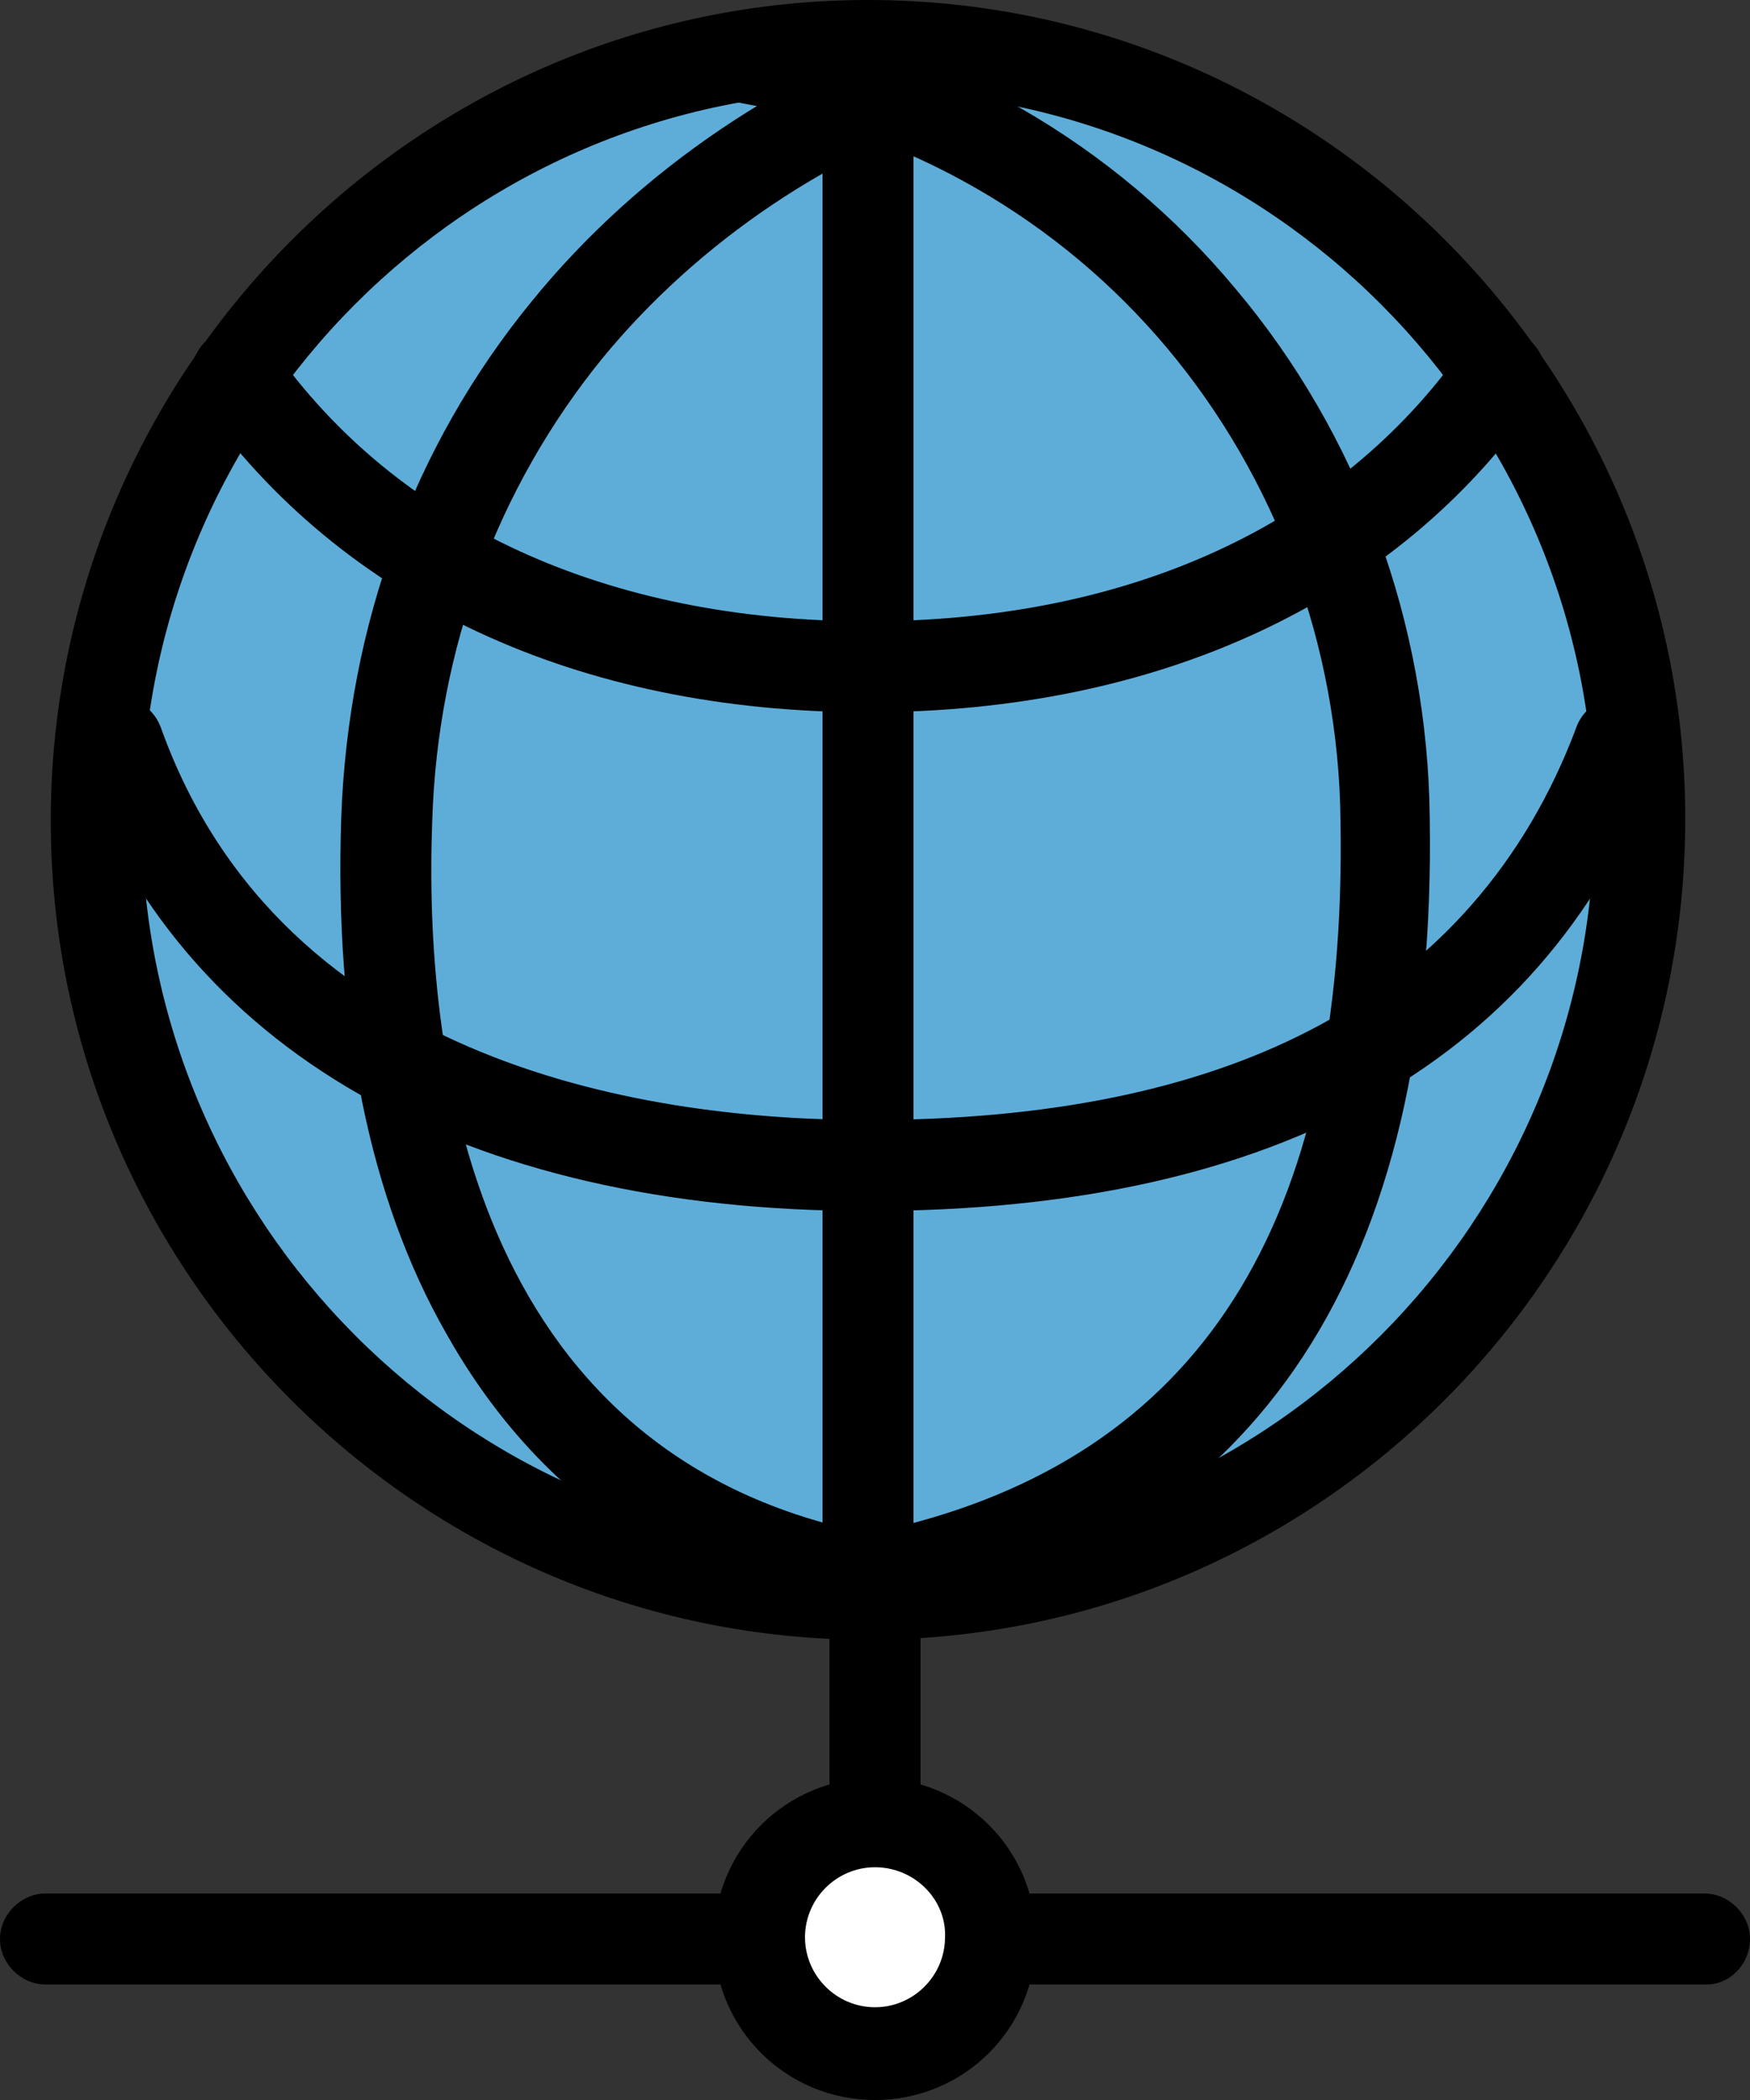
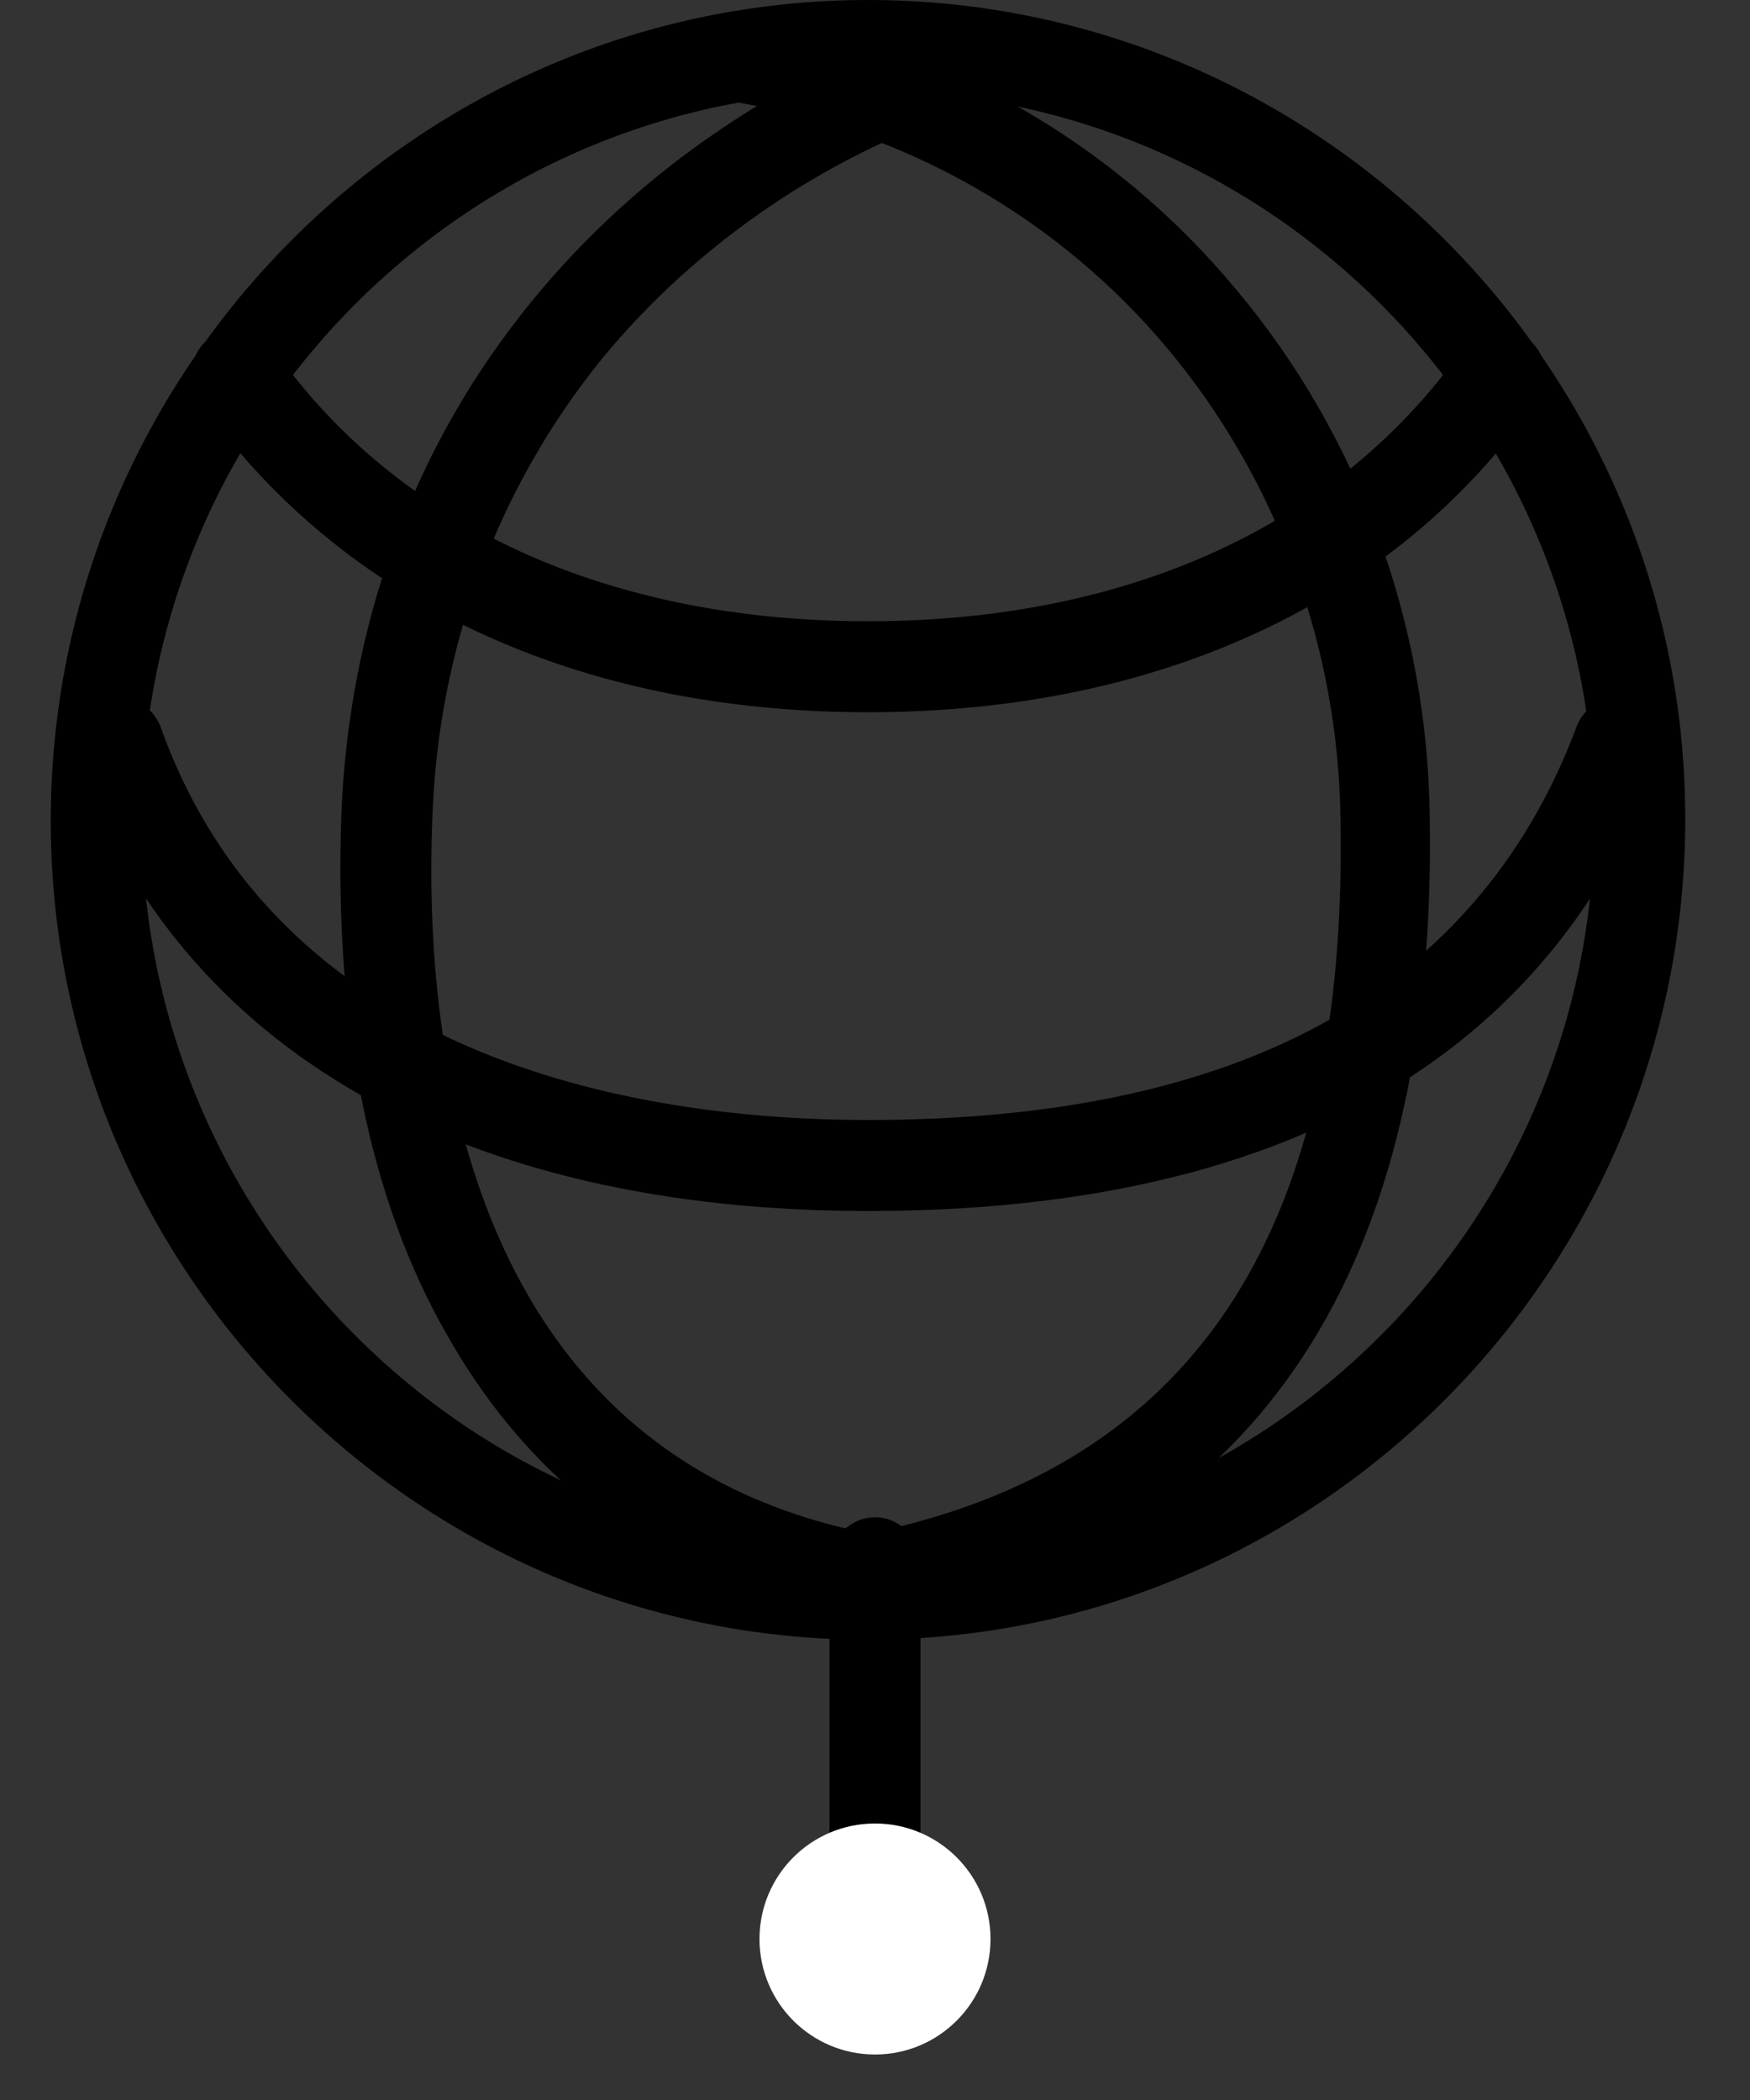
<svg xmlns="http://www.w3.org/2000/svg" version="1.1" id="レイヤー_1" x="0px" y="0px" width="100px" height="120px" viewBox="0 0 100 120" style="enable-background:new 0 0 100 120;" xml:space="preserve">
  <rect x="0" y="0" width="100" height="120" fill="#333333" stroke="none" />
  <style type="text/css">
	.st0{fill:#5EADD9;}
	.st1{fill:#FFFFFF;}
</style>
  <g>
-     <ellipse class="st0" cx="49.7" cy="46.8" rx="44.1" ry="44.2" />
    <g>
      <g>
        <path d="M49.6,93.7c-25.7,0-46.7-21-46.7-46.8S23.9,0,49.6,0s46.7,21,46.7,46.8S75.4,93.7,49.6,93.7z M49.6,5.2     C26.7,5.2,8.1,23.9,8.1,46.8c0,23,18.6,41.7,41.5,41.7c22.9,0,41.5-18.7,41.5-41.7C91.1,23.9,72.5,5.2,49.6,5.2z" />
        <path d="M49,92.8c-0.2,0-0.3,0-0.5-0.1c-10.3-2.1-18-7.6-23-16.5c-4.4-7.7-6.4-17.7-6-29.5c0.4-11,4.1-21.2,10.9-29.5     C36.5,9.7,45.1,3.9,54.4,1c1.4-0.4,2.8,0.3,3.2,1.7C58.1,4.1,57.3,5.5,56,6c-8.4,2.6-16.1,7.8-21.6,14.5     c-6,7.4-9.4,16.6-9.7,26.4C24.2,60.1,26.8,83,49.5,87.6c1.4,0.3,2.3,1.7,2,3.1C51.2,91.9,50.2,92.8,49,92.8z" />
        <path d="M51.3,92.5c-1.2,0-2.2-0.8-2.5-2c-0.3-1.4,0.5-2.8,1.9-3.1C68.5,83.3,77,70,76.6,46.9c-0.1-10-3.7-19.6-9.9-27     c-6.2-7.4-14.8-12.3-24.3-14c-1.4-0.3-2.3-1.6-2.1-3c0.2-1.4,1.6-2.3,3-2.1C54,2.6,63.7,8.2,70.6,16.5c7,8.3,11,19.1,11.1,30.3     c0.4,25.6-9.7,41-29.9,45.7C51.7,92.5,51.5,92.5,51.3,92.5z" />
        <path d="M49.6,40.7c-16.6,0-30.1-6.3-38.2-17.8c-0.8-1.2-0.5-2.8,0.6-3.6c1.2-0.8,2.8-0.5,3.6,0.6c7.1,10.1,19.1,15.6,34,15.6     c14.9,0,26.9-5.5,34-15.6c0.8-1.2,2.4-1.4,3.6-0.6c1.2,0.8,1.4,2.4,0.6,3.6C79.8,34.4,66.2,40.7,49.6,40.7z" />
        <path d="M49.6,69.2c-23.2,0-39.3-9.2-45.3-25.9c-0.5-1.3,0.2-2.8,1.6-3.3c1.3-0.5,2.8,0.2,3.3,1.6C16.2,61.1,37.5,64,49.6,64     c10.2,0,18.6-1.7,25.2-5.1c7.2-3.7,12.4-9.6,15.3-17.4c0.5-1.3,2-2,3.3-1.5c1.3,0.5,2,2,1.5,3.3C88.5,60.5,73.2,69.2,49.6,69.2z" />
-         <path d="M49.6,93.7c-1.4,0-2.6-1.2-2.6-2.6V2.6C47,1.2,48.2,0,49.6,0s2.6,1.2,2.6,2.6v88.5C52.2,92.5,51,93.7,49.6,93.7z" />
      </g>
-       <path d="M97.5,113.4H2.6c-1.4,0-2.6-1.2-2.6-2.6c0-1.4,1.2-2.6,2.6-2.6h94.8c1.4,0,2.6,1.2,2.6,2.6    C100,112.2,98.9,113.4,97.5,113.4z" />
      <path d="M50,112c-1.4,0-2.6-1.2-2.6-2.6V89.3c0-1.4,1.2-2.6,2.6-2.6s2.6,1.2,2.6,2.6v20.1C52.6,110.8,51.5,112,50,112z" />
      <g>
        <ellipse class="st1" cx="50" cy="110.8" rx="6.6" ry="6.6" />
-         <path d="M50,120c-5.1,0-9.2-4.1-9.2-9.2c0-5.1,4.1-9.2,9.2-9.2s9.2,4.1,9.2,9.2C59.2,115.9,55.1,120,50,120z M50,106.7     c-2.2,0-4,1.8-4,4c0,2.2,1.8,4,4,4c2.2,0,4-1.8,4-4C54.1,108.6,52.3,106.7,50,106.7z" />
      </g>
    </g>
  </g>
</svg>